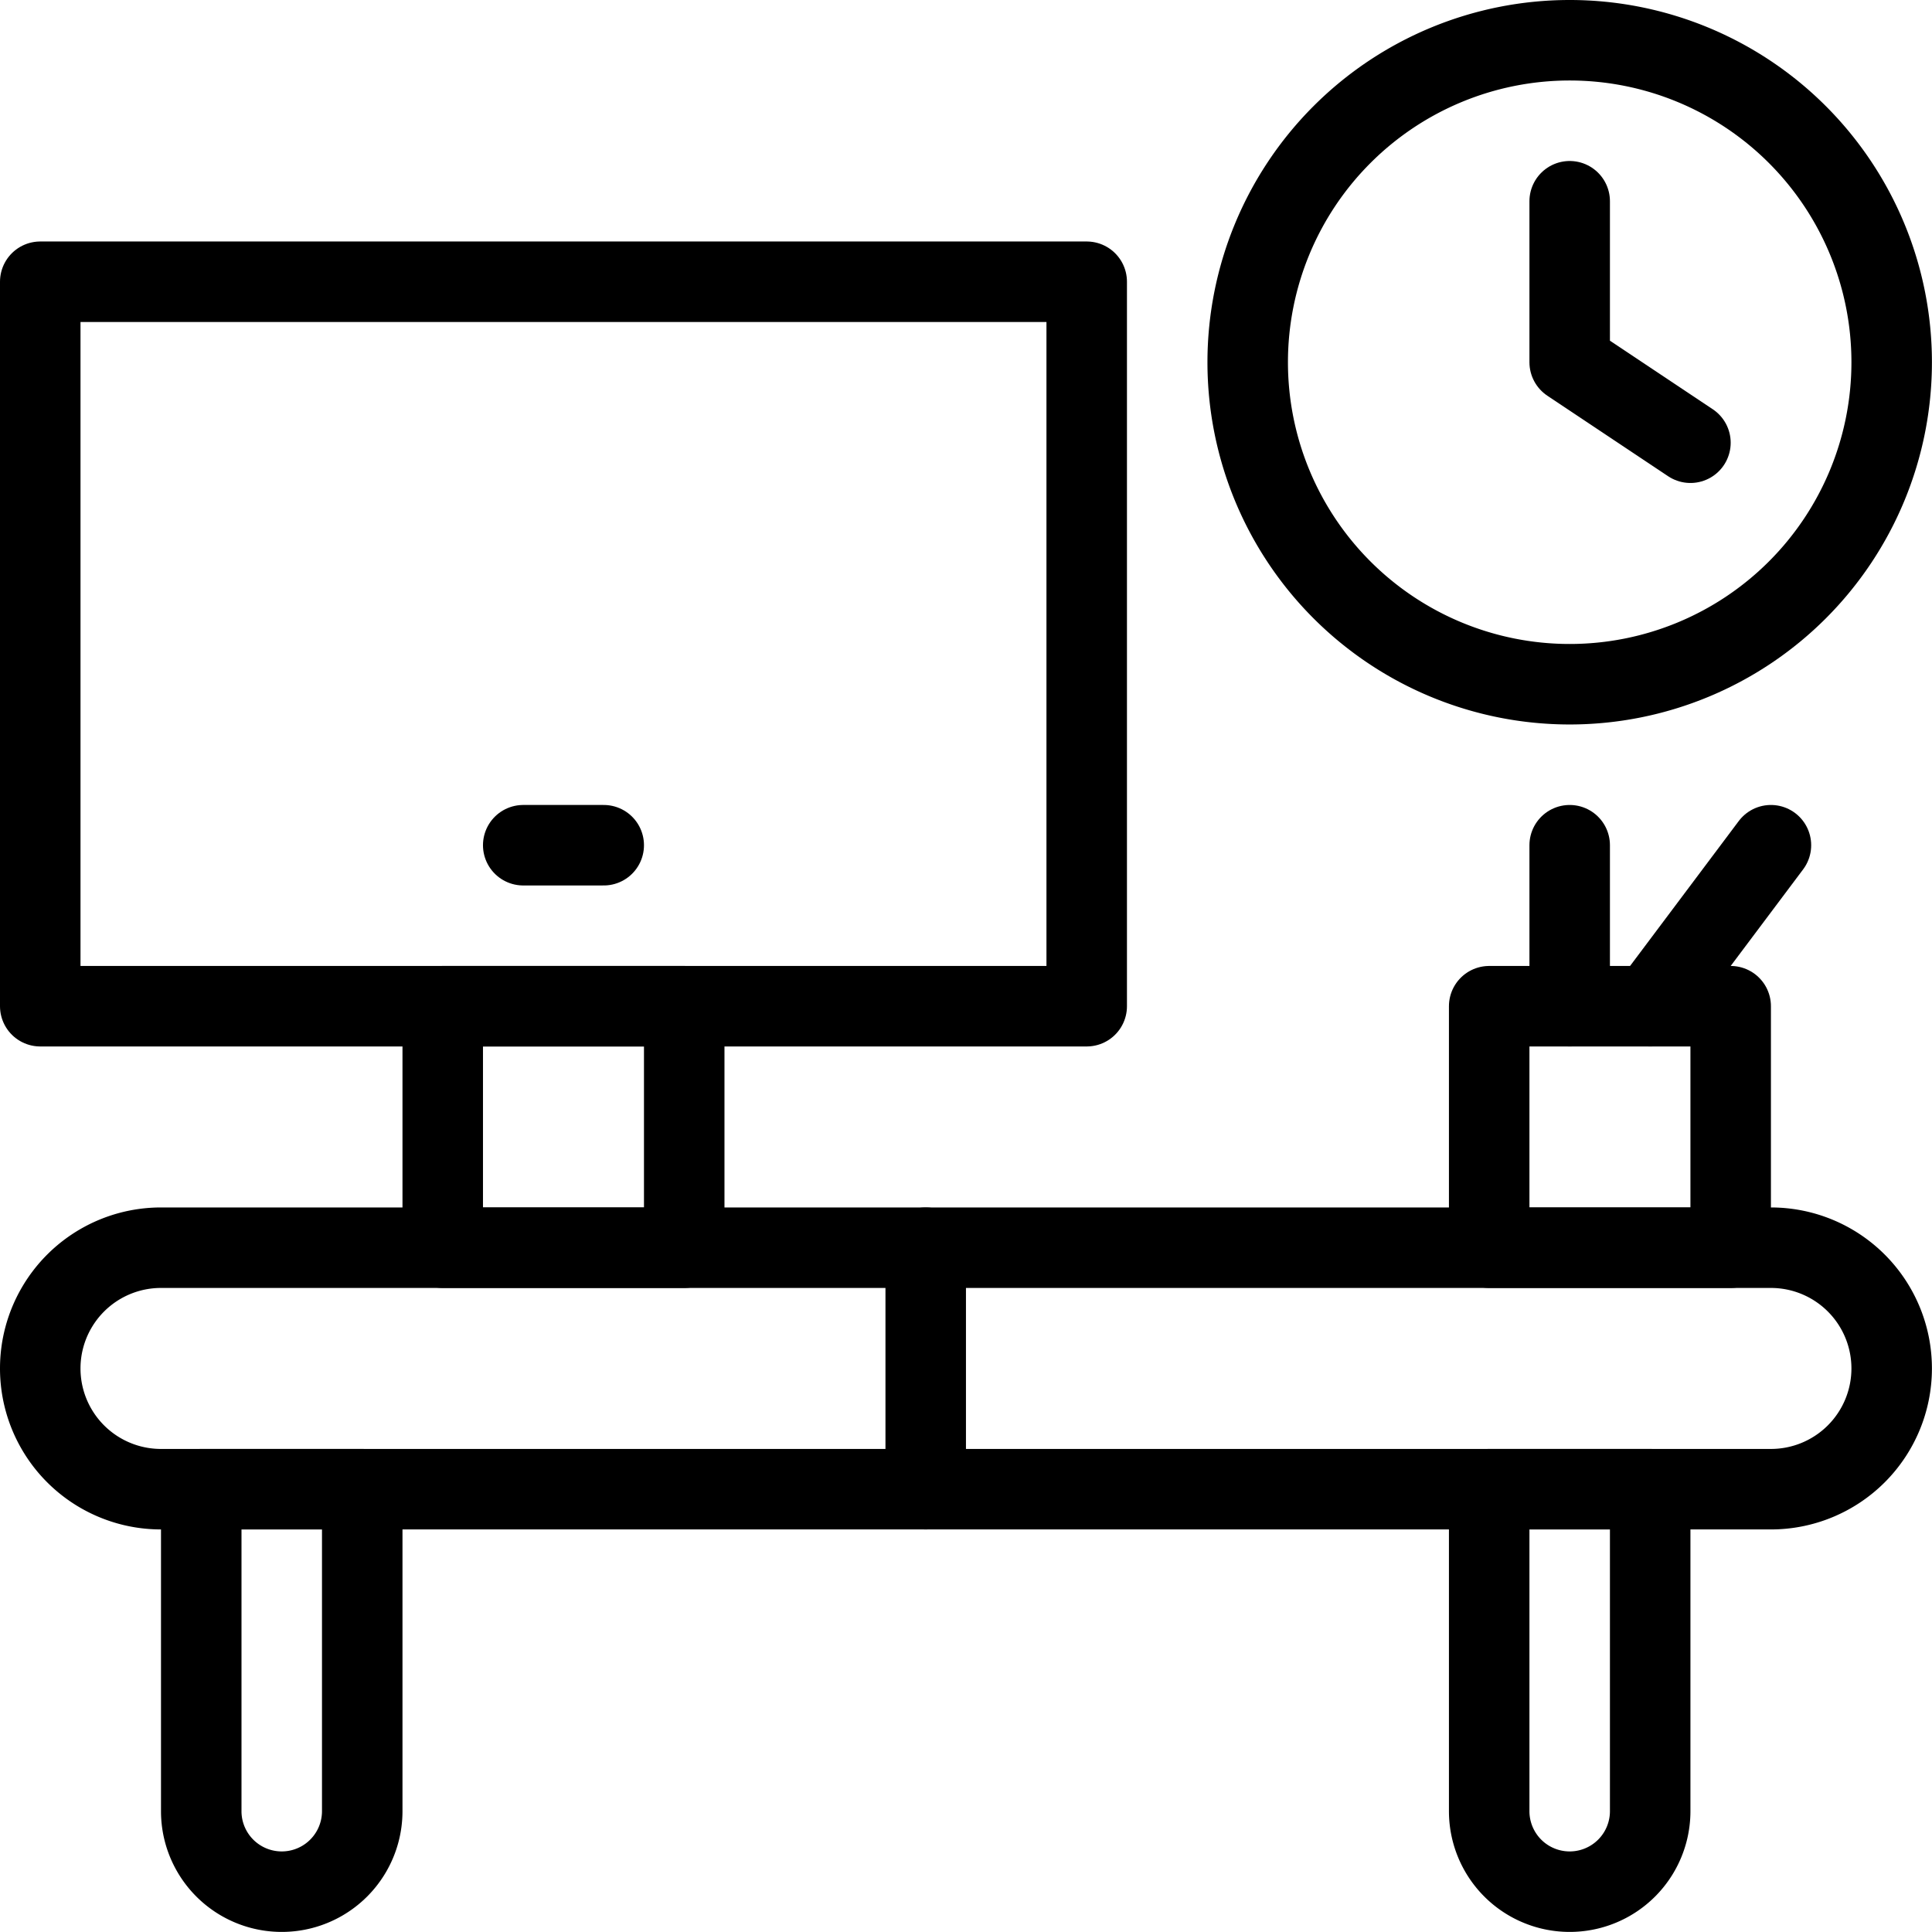
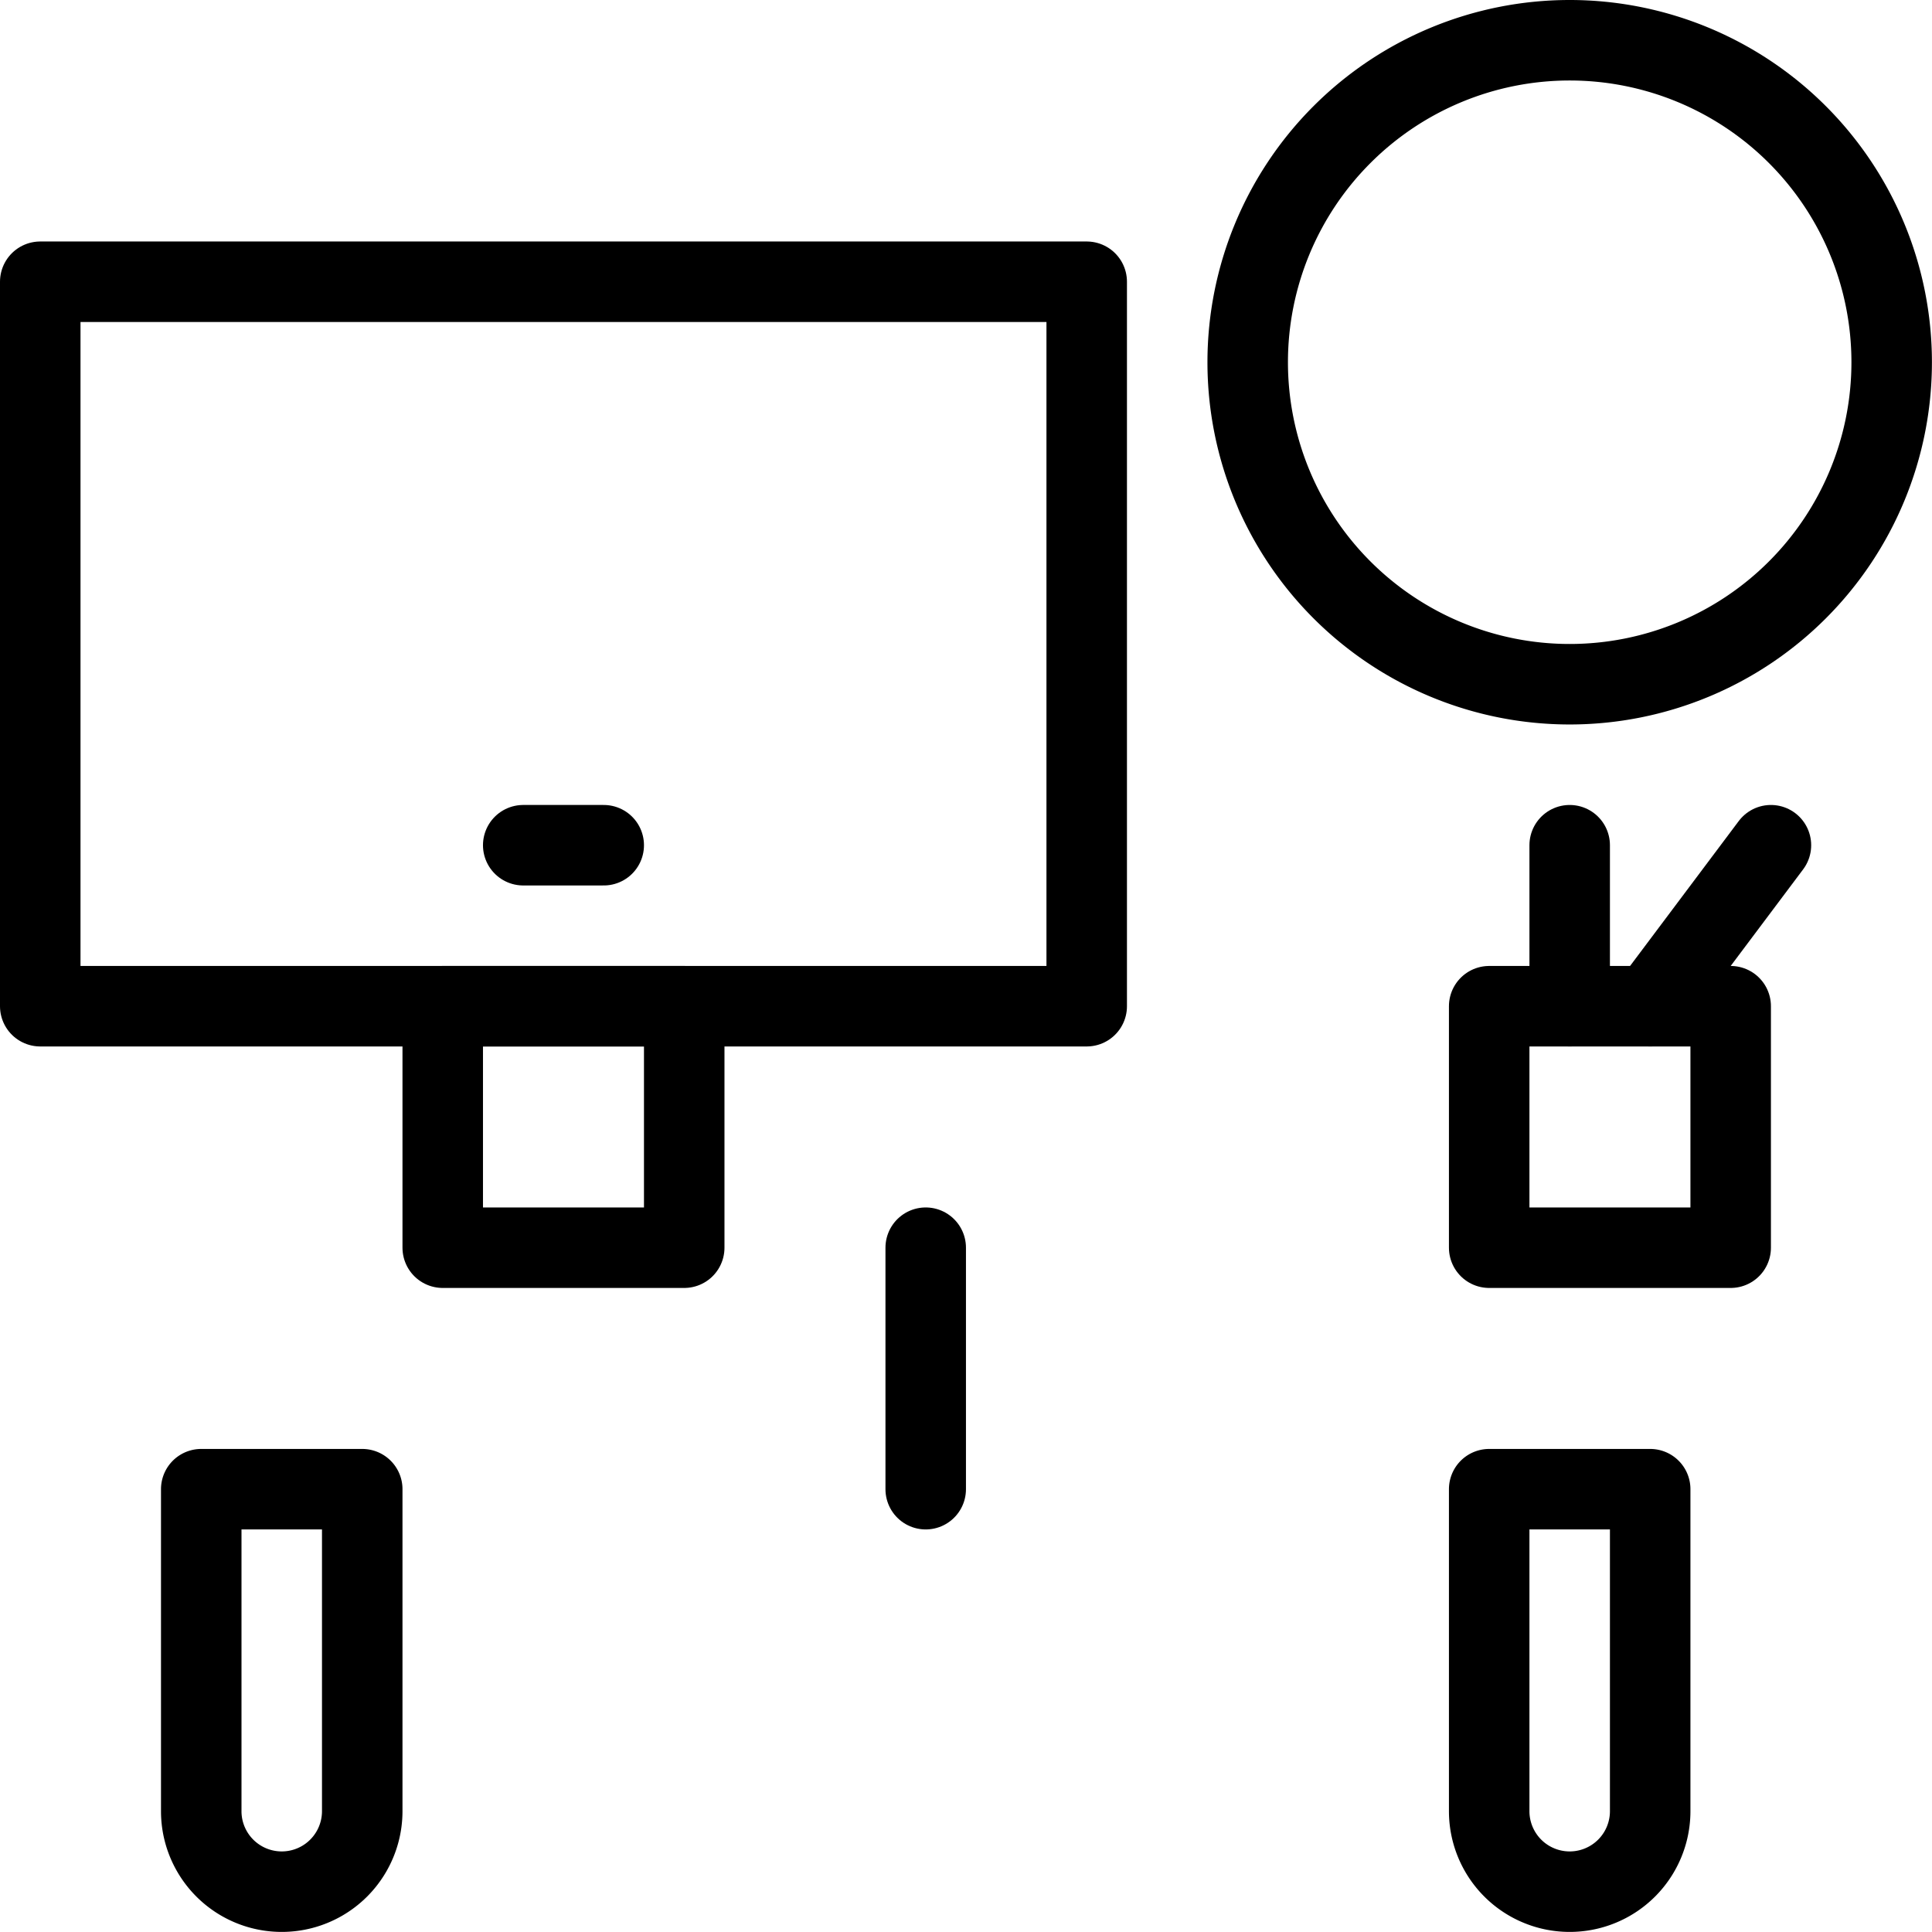
<svg xmlns="http://www.w3.org/2000/svg" viewBox="0 0 200 200" height="200" width="200">
  <g transform="matrix(8.333,0,0,8.333,0,0)">
    <path d="M0.500 3.500 L13.500 3.500 L13.500 12.500 L0.500 12.500 Z" fill="none" stroke="#000" stroke-linecap="round" stroke-linejoin="round" />
    <path d="M5.5 12.5H8.5V15.5H5.5z" fill="none" stroke="#000" stroke-linecap="round" stroke-linejoin="round" />
-     <path d="M23.5,17A1.5,1.5,0,0,1,22,18.5H2a1.5,1.5,0,0,1,0-3H22A1.5,1.5,0,0,1,23.5,17Z" fill="none" stroke="#000" stroke-linecap="round" stroke-linejoin="round" />
    <path d="M18.5 12.5H21.5V15.5H18.5z" fill="none" stroke="#000" stroke-linecap="round" stroke-linejoin="round" />
    <path d="M19.5 12.5L19.5 10.5" fill="none" stroke="#000" stroke-linecap="round" stroke-linejoin="round" />
    <path d="M20.5 12.5L22 10.5" fill="none" stroke="#000" stroke-linecap="round" stroke-linejoin="round" />
    <path d="M4.5,22.5a1,1,0,0,1-2,0v-4h2Z" fill="none" stroke="#000" stroke-linecap="round" stroke-linejoin="round" />
    <path d="M18.5,22.5a1,1,0,0,0,2,0v-4h-2Z" fill="none" stroke="#000" stroke-linecap="round" stroke-linejoin="round" />
    <path d="M11.5 15.5L11.5 18.5" fill="none" stroke="#000" stroke-linecap="round" stroke-linejoin="round" />
-     <path d="M19.5 2.5L19.5 4.5 21 5.5" fill="none" stroke="#000" stroke-linecap="round" stroke-linejoin="round" />
    <path d="M15.500 4.500 A4.000 4.000 0 1 0 23.500 4.500 A4.000 4.000 0 1 0 15.500 4.500 Z" fill="none" stroke="#000" stroke-linecap="round" stroke-linejoin="round" />
    <path d="M6.5 10.5L7.5 10.5" fill="none" stroke="#000" stroke-linecap="round" stroke-linejoin="round" />
  </g>
</svg>